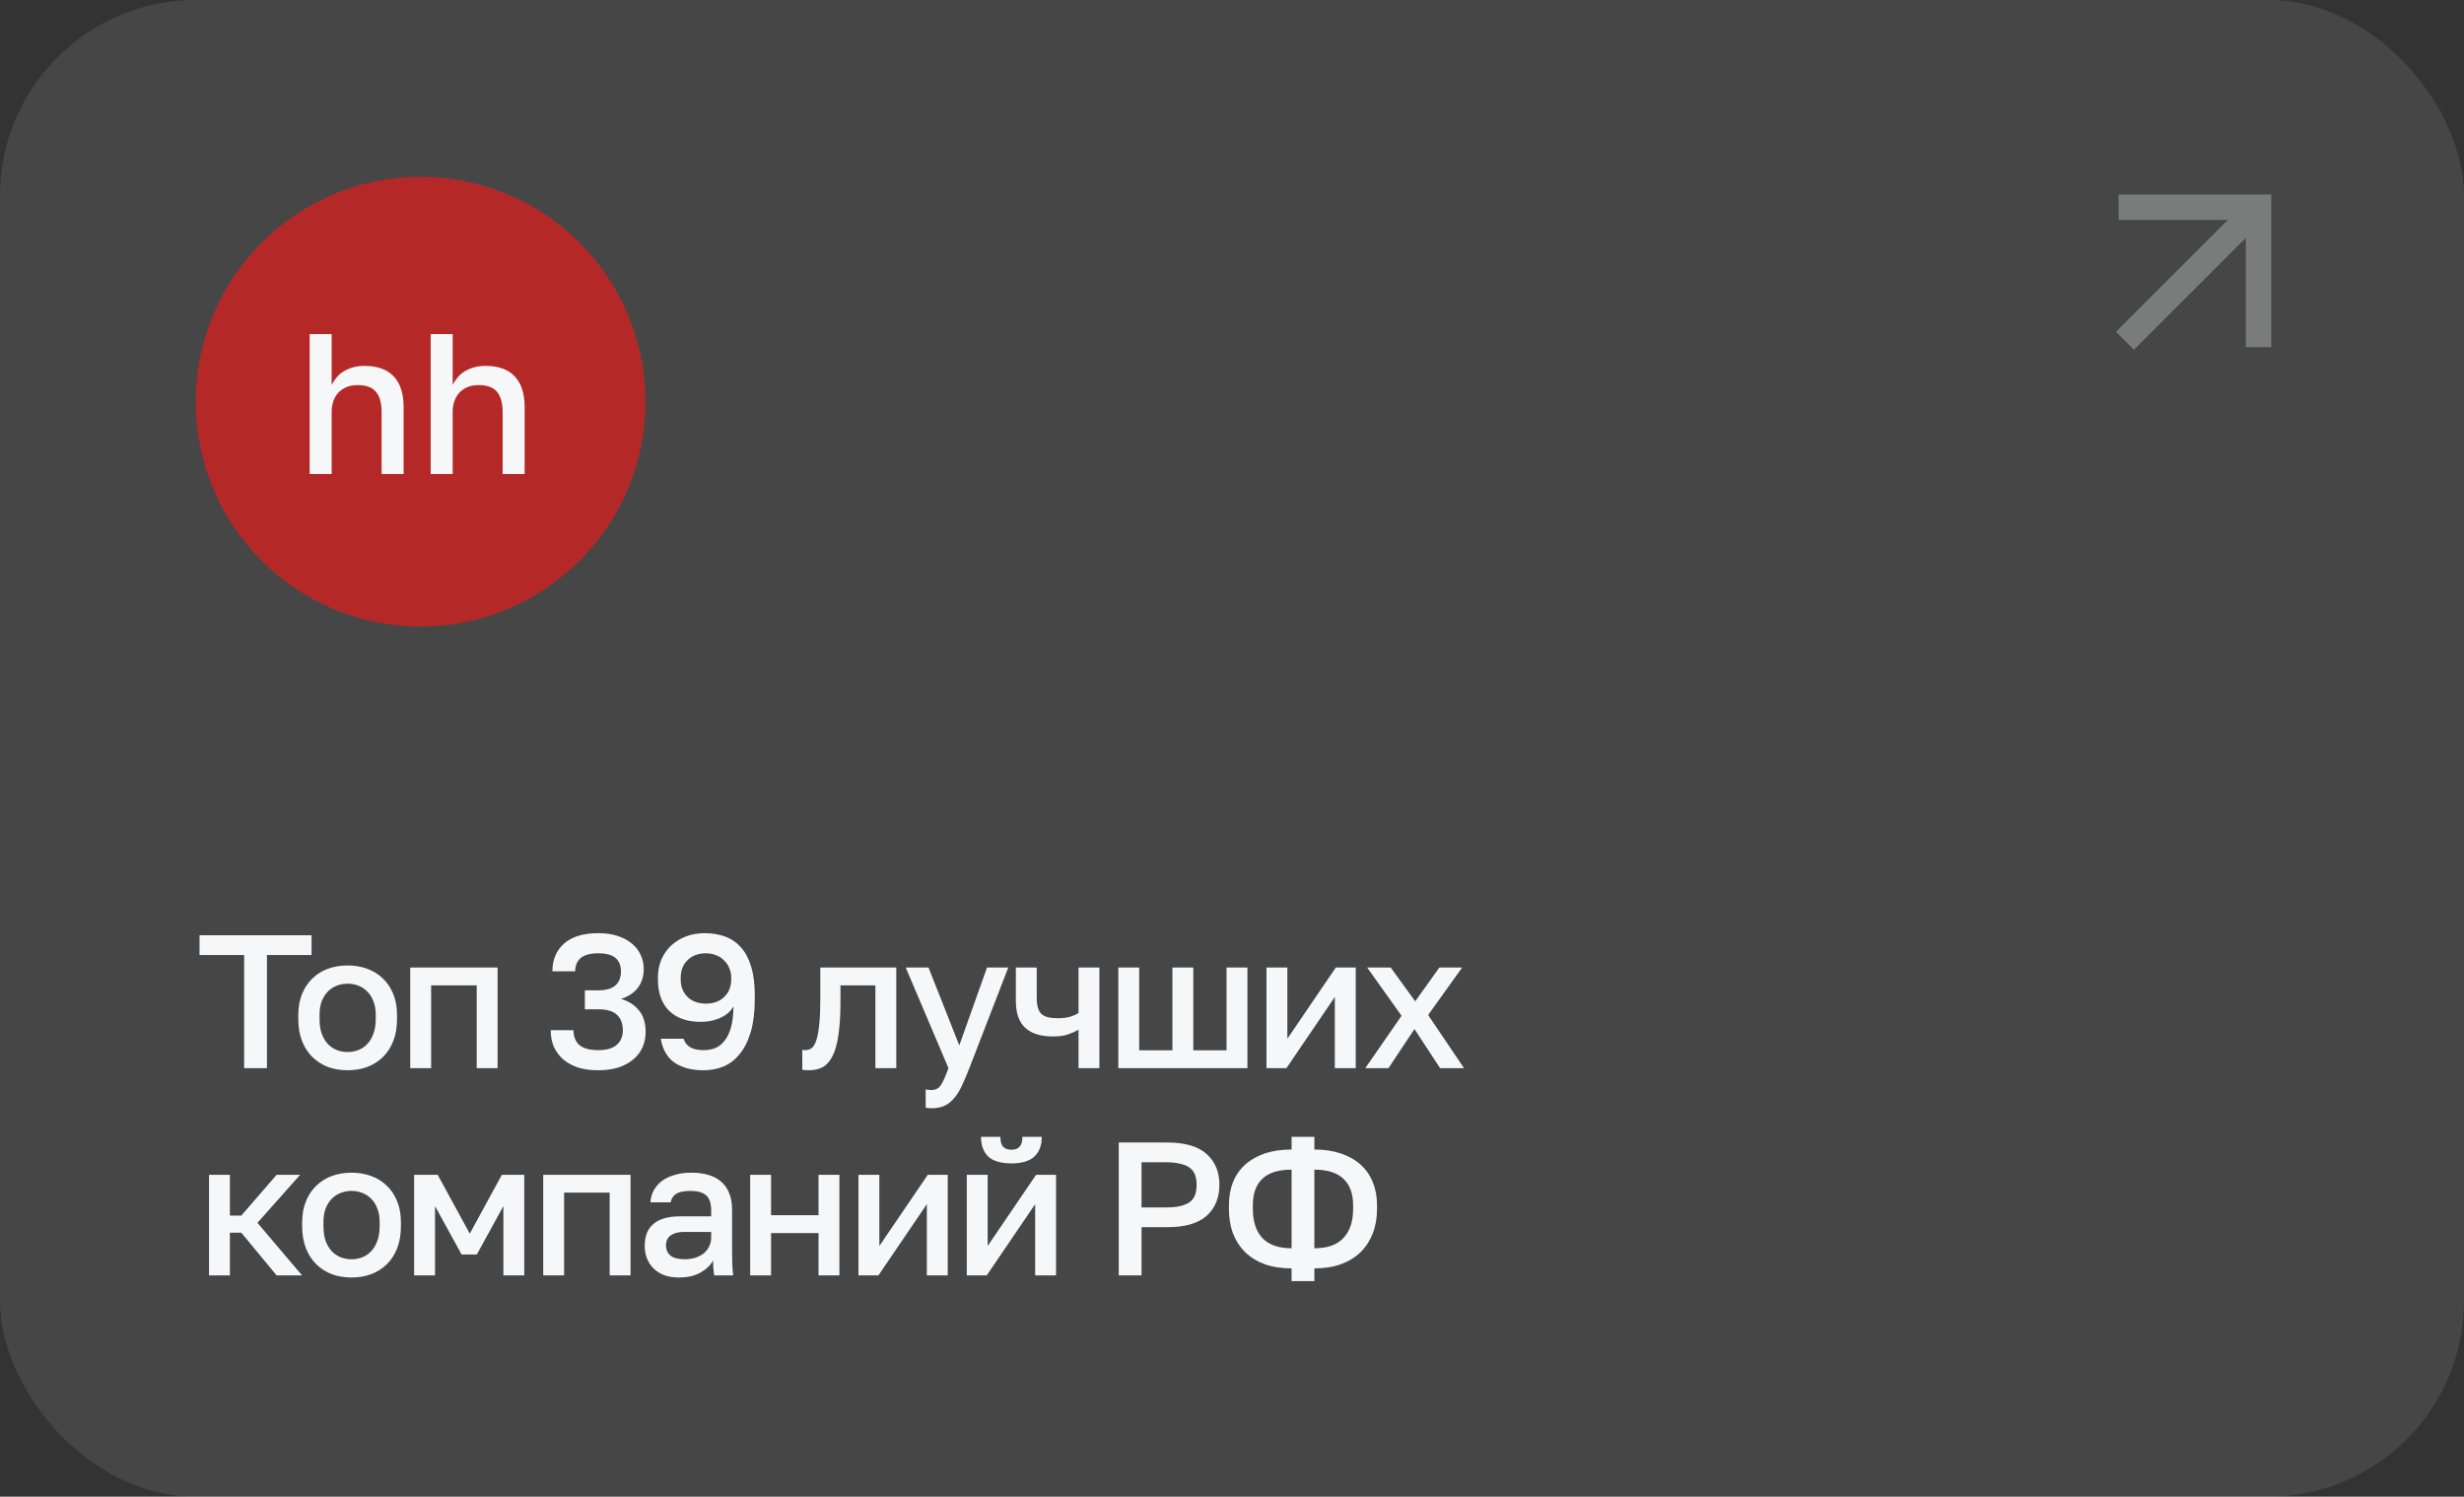
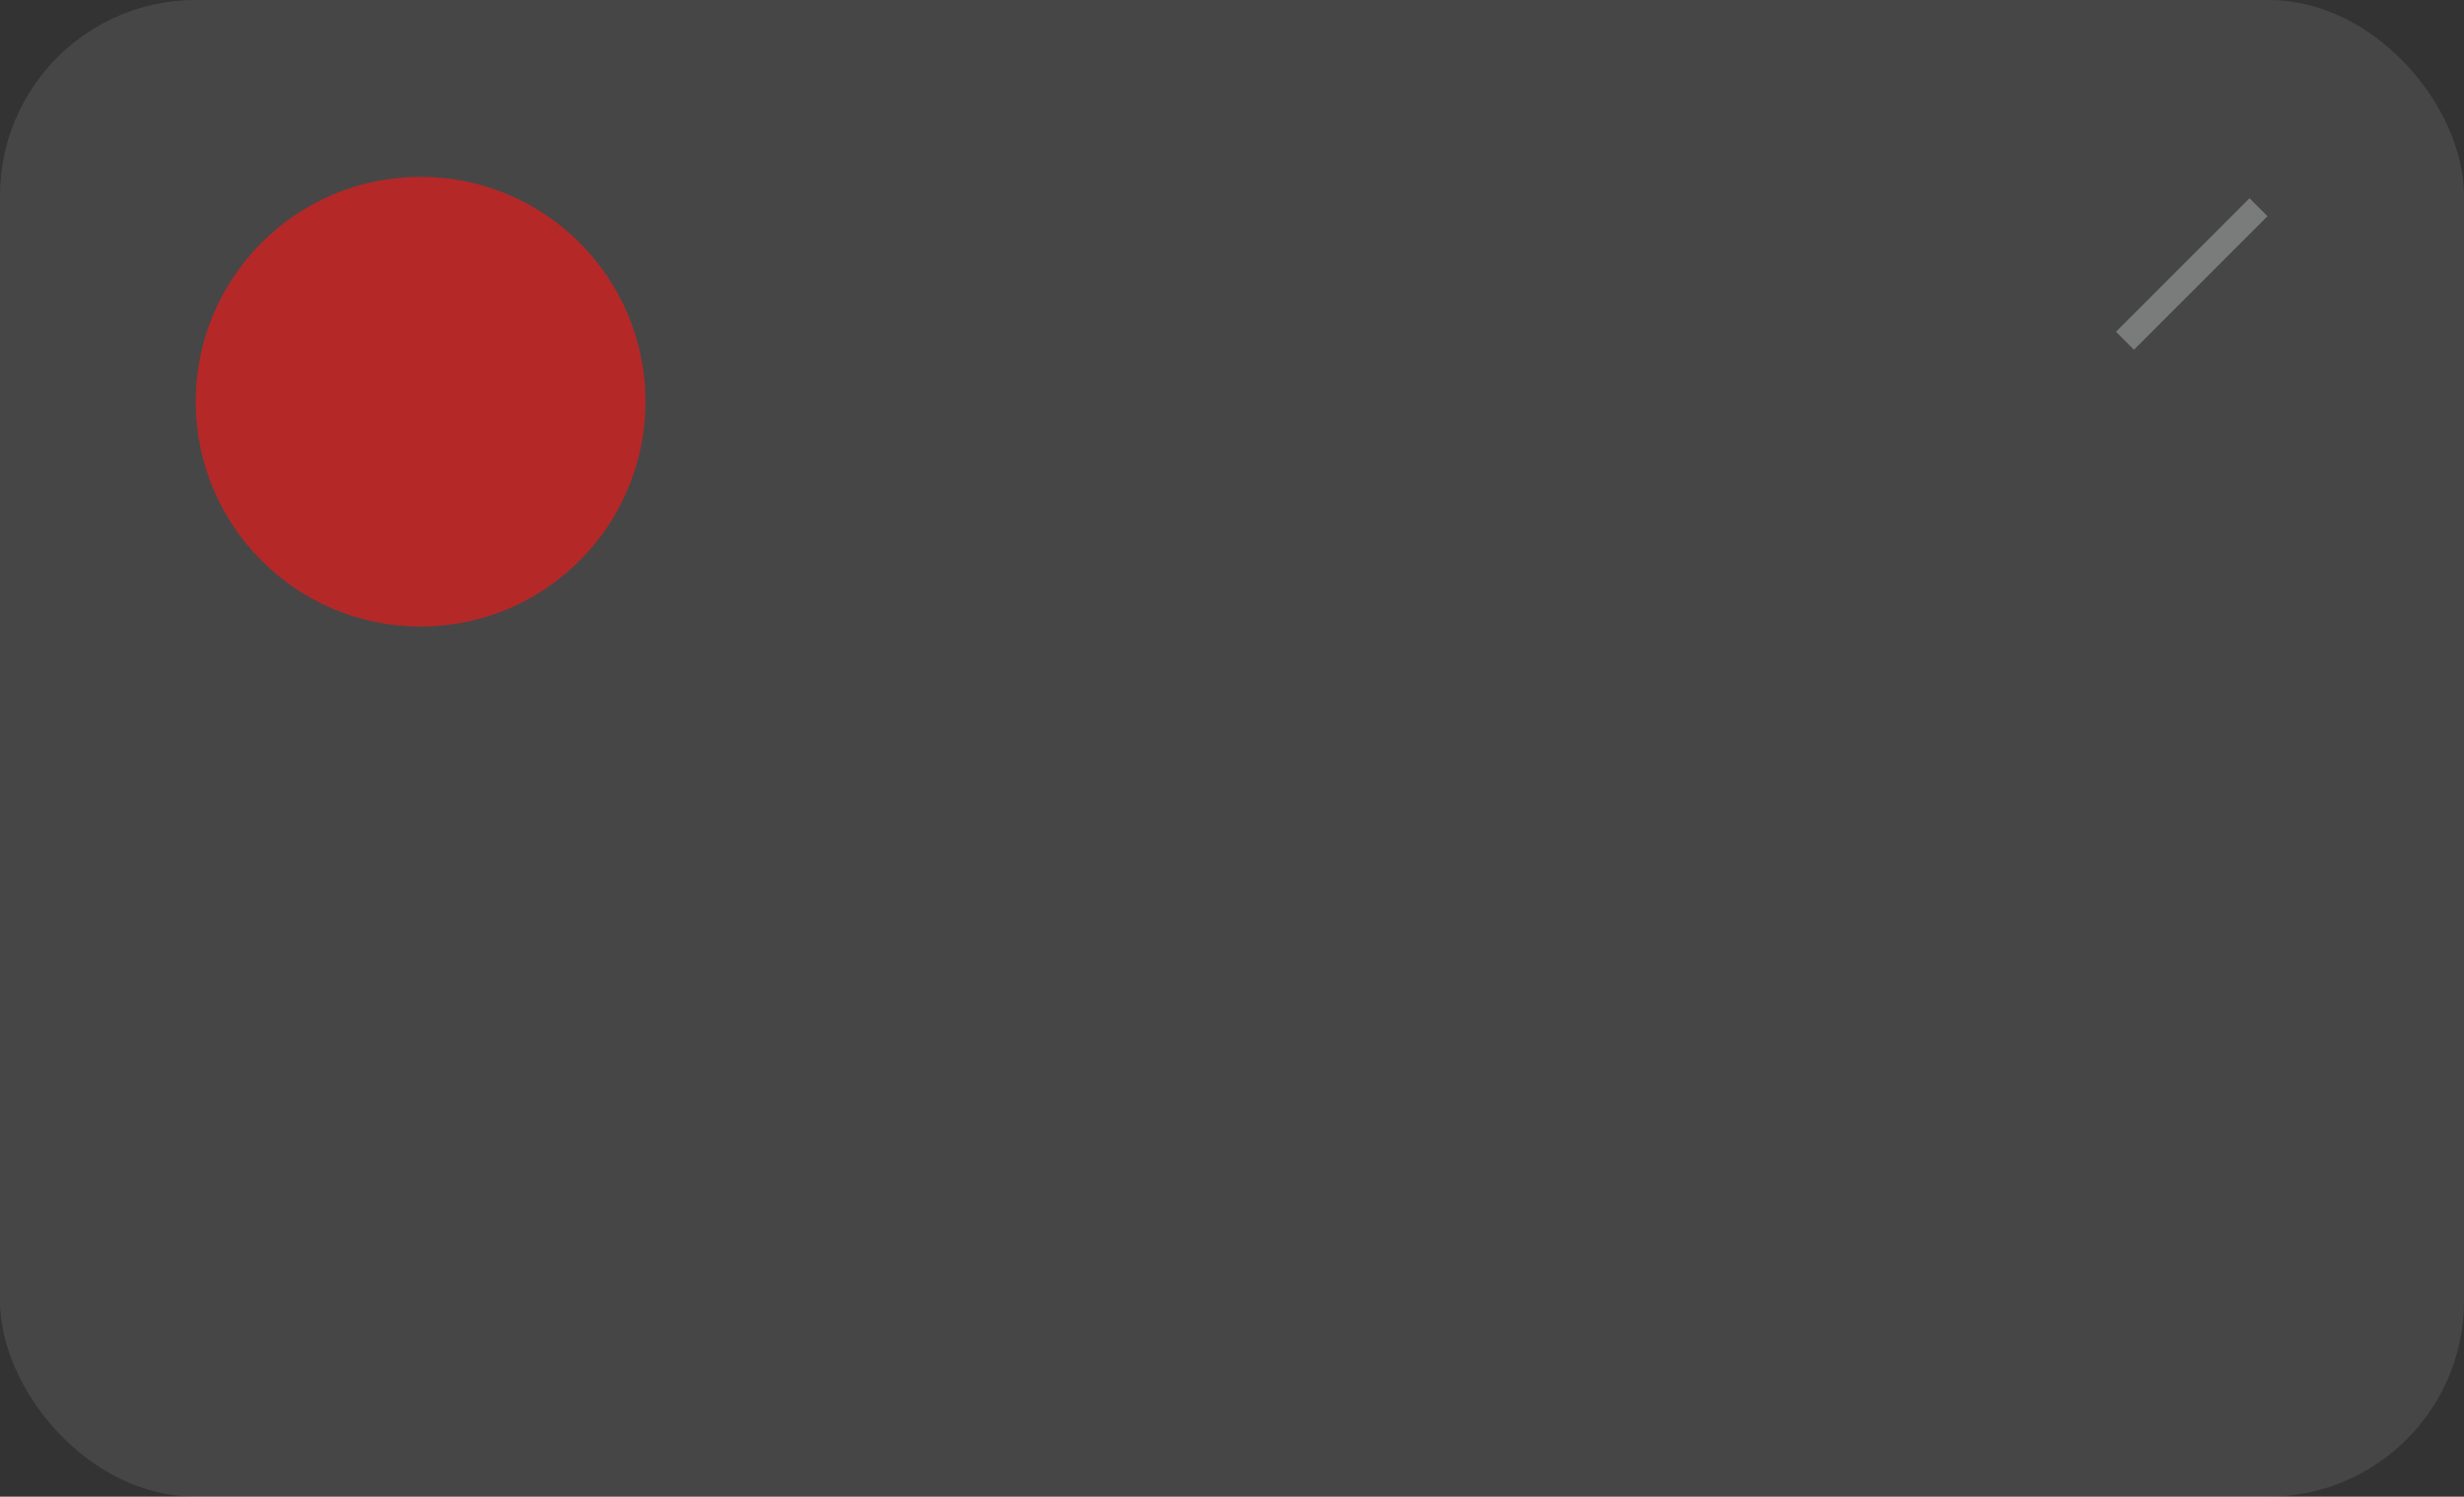
<svg xmlns="http://www.w3.org/2000/svg" width="214" height="130" viewBox="0 0 214 130" fill="none">
  <rect x="0" y="0" width="214" height="130" fill="#333333" stroke="none" />
  <rect opacity="0.1" width="214" height="130" rx="17" fill="#F6F7F8" />
-   <path d="M21.205 82.95H17.33V81.235H27.06V82.95H23.184V92.779H21.205V82.95ZM30.194 92.961C29.59 92.961 29.023 92.867 28.495 92.68C27.979 92.482 27.528 92.197 27.143 91.823C26.758 91.449 26.456 90.987 26.236 90.437C26.016 89.877 25.906 89.228 25.906 88.491V88.162C25.906 87.469 26.016 86.859 26.236 86.331C26.456 85.792 26.758 85.341 27.143 84.979C27.528 84.605 27.979 84.324 28.495 84.138C29.023 83.951 29.59 83.857 30.194 83.857C30.799 83.857 31.36 83.951 31.876 84.138C32.404 84.324 32.86 84.605 33.245 84.979C33.63 85.341 33.932 85.792 34.152 86.331C34.372 86.859 34.482 87.469 34.482 88.162V88.491C34.482 89.228 34.372 89.877 34.152 90.437C33.932 90.987 33.63 91.449 33.245 91.823C32.86 92.197 32.404 92.482 31.876 92.68C31.36 92.867 30.799 92.961 30.194 92.961ZM30.194 91.377C30.513 91.377 30.815 91.323 31.101 91.213C31.398 91.103 31.656 90.932 31.876 90.701C32.107 90.47 32.289 90.174 32.421 89.811C32.563 89.448 32.635 89.008 32.635 88.491V88.162C32.635 87.689 32.563 87.282 32.421 86.941C32.289 86.6 32.107 86.32 31.876 86.1C31.656 85.88 31.398 85.715 31.101 85.605C30.815 85.495 30.513 85.44 30.194 85.44C29.875 85.44 29.567 85.495 29.271 85.605C28.985 85.715 28.726 85.88 28.495 86.1C28.276 86.32 28.094 86.6 27.951 86.941C27.819 87.282 27.753 87.689 27.753 88.162V88.491C27.753 89.008 27.819 89.448 27.951 89.811C28.094 90.174 28.276 90.47 28.495 90.701C28.726 90.932 28.985 91.103 29.271 91.213C29.567 91.323 29.875 91.377 30.194 91.377ZM35.63 84.039H43.216V92.779H41.402V85.589H37.444V92.779H35.63V84.039ZM51.951 92.961C51.28 92.961 50.686 92.878 50.169 92.713C49.664 92.537 49.235 92.296 48.883 91.988C48.542 91.68 48.278 91.317 48.092 90.899C47.916 90.47 47.828 89.998 47.828 89.481H49.807C49.807 90.031 49.977 90.459 50.318 90.767C50.67 91.064 51.214 91.213 51.951 91.213C52.665 91.213 53.199 91.064 53.55 90.767C53.913 90.459 54.094 90.031 54.094 89.481C54.094 88.92 53.93 88.48 53.6 88.162C53.27 87.832 52.72 87.667 51.951 87.667H50.796V86.018H51.951C52.61 86.018 53.105 85.88 53.435 85.605C53.765 85.32 53.93 84.913 53.93 84.385C53.93 83.857 53.77 83.461 53.451 83.198C53.144 82.934 52.643 82.802 51.951 82.802C51.269 82.802 50.763 82.939 50.433 83.214C50.114 83.489 49.955 83.874 49.955 84.368H47.976C47.976 83.368 48.311 82.565 48.982 81.961C49.664 81.356 50.653 81.054 51.951 81.054C52.599 81.054 53.171 81.136 53.666 81.301C54.16 81.466 54.573 81.691 54.903 81.977C55.233 82.252 55.48 82.576 55.645 82.95C55.821 83.324 55.909 83.725 55.909 84.154C55.909 84.814 55.733 85.369 55.381 85.82C55.029 86.26 54.545 86.573 53.93 86.76C54.6 86.958 55.123 87.293 55.496 87.766C55.881 88.228 56.074 88.854 56.074 89.646C56.074 90.108 55.986 90.542 55.81 90.949C55.634 91.356 55.37 91.707 55.018 92.004C54.677 92.301 54.248 92.537 53.732 92.713C53.215 92.878 52.621 92.961 51.951 92.961ZM61.099 92.961C60.088 92.961 59.258 92.746 58.609 92.317C57.96 91.878 57.553 91.18 57.388 90.223H59.367C59.488 90.575 59.692 90.828 59.978 90.982C60.264 91.136 60.637 91.213 61.099 91.213C61.451 91.213 61.781 91.158 62.089 91.048C62.397 90.927 62.666 90.723 62.897 90.437C63.139 90.152 63.331 89.767 63.474 89.283C63.617 88.788 63.694 88.167 63.705 87.419C63.562 87.661 63.38 87.87 63.161 88.046C62.952 88.211 62.715 88.349 62.451 88.458C62.199 88.557 61.935 88.634 61.66 88.689C61.385 88.733 61.116 88.755 60.852 88.755C59.686 88.755 58.774 88.436 58.114 87.799C57.465 87.15 57.141 86.243 57.141 85.078V84.913C57.141 84.341 57.24 83.819 57.438 83.346C57.647 82.873 57.933 82.466 58.295 82.126C58.658 81.785 59.087 81.521 59.582 81.334C60.077 81.147 60.61 81.054 61.181 81.054C61.874 81.054 62.49 81.158 63.029 81.367C63.567 81.576 64.024 81.9 64.397 82.34C64.771 82.769 65.057 83.324 65.255 84.006C65.453 84.687 65.552 85.495 65.552 86.43V86.76C65.552 87.881 65.436 88.838 65.206 89.629C64.975 90.41 64.656 91.048 64.249 91.542C63.853 92.037 63.386 92.4 62.847 92.631C62.309 92.851 61.726 92.961 61.099 92.961ZM61.313 87.172C61.973 87.172 62.501 86.98 62.897 86.595C63.303 86.199 63.507 85.693 63.507 85.078V84.913C63.507 84.616 63.452 84.341 63.342 84.088C63.232 83.824 63.078 83.599 62.88 83.412C62.693 83.214 62.462 83.066 62.188 82.967C61.924 82.857 61.632 82.802 61.313 82.802C60.654 82.802 60.121 83 59.714 83.395C59.318 83.78 59.12 84.286 59.12 84.913V85.078C59.12 85.693 59.318 86.199 59.714 86.595C60.121 86.98 60.654 87.172 61.313 87.172ZM70.256 92.961C70.168 92.961 70.069 92.955 69.959 92.944C69.86 92.944 69.767 92.933 69.679 92.911V91.196C69.734 91.207 69.816 91.213 69.926 91.213C70.157 91.213 70.355 91.147 70.52 91.015C70.685 90.872 70.817 90.63 70.916 90.289C71.026 89.937 71.108 89.47 71.163 88.887C71.218 88.305 71.246 87.568 71.246 86.677V84.039H77.842V92.779H76.028V85.589H72.994V87.007C72.994 88.184 72.933 89.157 72.812 89.926C72.702 90.685 72.532 91.29 72.301 91.74C72.07 92.191 71.784 92.51 71.443 92.697C71.103 92.873 70.707 92.961 70.256 92.961ZM80.891 96.259C80.726 96.259 80.561 96.243 80.396 96.21V94.626C80.561 94.659 80.726 94.676 80.891 94.676C81.078 94.676 81.231 94.643 81.352 94.577C81.484 94.522 81.6 94.418 81.699 94.264C81.809 94.121 81.913 93.928 82.012 93.686C82.122 93.445 82.243 93.142 82.375 92.779L78.664 84.039H80.643L83.315 90.8L85.723 84.039H87.57L84.189 92.779C83.947 93.395 83.722 93.923 83.513 94.362C83.304 94.802 83.073 95.16 82.82 95.434C82.578 95.72 82.303 95.929 81.996 96.061C81.688 96.193 81.319 96.259 80.891 96.259ZM93.669 89.431C93.416 89.585 93.114 89.723 92.762 89.844C92.421 89.965 91.982 90.025 91.443 90.025C90.398 90.025 89.601 89.778 89.052 89.283C88.502 88.788 88.227 88.002 88.227 86.925V84.039H90.041V86.677C90.041 87.337 90.173 87.799 90.437 88.063C90.712 88.316 91.184 88.442 91.855 88.442C92.317 88.442 92.702 88.392 93.01 88.293C93.329 88.184 93.548 88.079 93.669 87.98V84.039H95.483V92.779H93.669V89.431ZM97.126 84.039H98.94V91.229H101.826V84.039H103.64V91.229H106.526V84.039H108.34V92.779H97.126V84.039ZM109.994 84.039H111.808V90.223L116.014 84.039H117.746V92.779H115.931V86.595L111.726 92.779H109.994V84.039ZM121.726 88.228L118.741 84.039H120.786L122.913 86.974L125.008 84.039H126.987L124.035 88.162L127.152 92.779H125.074L122.847 89.382L120.588 92.779H118.576L121.726 88.228ZM18.154 102.039H19.968V105.584H20.958L24.026 102.039H26.07L22.36 106.211L26.235 110.779H24.026L20.958 107.069H19.968V110.779H18.154V102.039ZM30.532 110.961C29.928 110.961 29.361 110.867 28.834 110.68C28.317 110.482 27.866 110.197 27.481 109.823C27.097 109.449 26.794 108.987 26.574 108.437C26.354 107.877 26.244 107.228 26.244 106.491V106.162C26.244 105.469 26.354 104.859 26.574 104.331C26.794 103.792 27.097 103.341 27.481 102.979C27.866 102.605 28.317 102.324 28.834 102.138C29.361 101.951 29.928 101.857 30.532 101.857C31.137 101.857 31.698 101.951 32.215 102.138C32.742 102.324 33.199 102.605 33.583 102.979C33.968 103.341 34.27 103.792 34.49 104.331C34.71 104.859 34.82 105.469 34.82 106.162V106.491C34.82 107.228 34.71 107.877 34.49 108.437C34.27 108.987 33.968 109.449 33.583 109.823C33.199 110.197 32.742 110.482 32.215 110.68C31.698 110.867 31.137 110.961 30.532 110.961ZM30.532 109.377C30.851 109.377 31.154 109.323 31.439 109.213C31.736 109.103 31.995 108.932 32.215 108.701C32.445 108.47 32.627 108.174 32.759 107.811C32.902 107.448 32.973 107.008 32.973 106.491V106.162C32.973 105.689 32.902 105.282 32.759 104.941C32.627 104.6 32.445 104.32 32.215 104.1C31.995 103.88 31.736 103.715 31.439 103.605C31.154 103.495 30.851 103.44 30.532 103.44C30.213 103.44 29.906 103.495 29.609 103.605C29.323 103.715 29.065 103.88 28.834 104.1C28.614 104.32 28.432 104.6 28.29 104.941C28.157 105.282 28.092 105.689 28.092 106.162V106.491C28.092 107.008 28.157 107.448 28.29 107.811C28.432 108.174 28.614 108.47 28.834 108.701C29.065 108.932 29.323 109.103 29.609 109.213C29.906 109.323 30.213 109.377 30.532 109.377ZM35.968 102.039H38.013L40.8 107.151L43.587 102.039H45.534V110.779H43.719V104.76L41.411 108.965H40.091L37.782 104.76V110.779H35.968V102.039ZM47.178 102.039H54.764V110.779H52.95V103.589H48.992V110.779H47.178V102.039ZM58.964 110.961C58.491 110.961 58.068 110.895 57.694 110.763C57.331 110.62 57.023 110.427 56.77 110.186C56.517 109.933 56.325 109.641 56.193 109.312C56.061 108.982 55.995 108.619 55.995 108.223C55.995 107.354 56.253 106.711 56.77 106.293C57.287 105.865 58.045 105.65 59.046 105.65H61.767V105.172C61.767 104.512 61.619 104.062 61.322 103.82C61.036 103.567 60.58 103.44 59.953 103.44C59.392 103.44 58.98 103.528 58.716 103.704C58.452 103.88 58.298 104.122 58.254 104.43H56.49C56.512 104.056 56.605 103.715 56.77 103.407C56.946 103.089 57.182 102.814 57.479 102.583C57.787 102.352 58.155 102.176 58.584 102.055C59.013 101.923 59.497 101.857 60.035 101.857C60.574 101.857 61.058 101.918 61.487 102.039C61.927 102.16 62.3 102.352 62.608 102.616C62.916 102.869 63.153 103.199 63.317 103.605C63.493 104.012 63.581 104.501 63.581 105.073V108.553C63.581 109.015 63.587 109.421 63.598 109.773C63.609 110.114 63.636 110.449 63.68 110.779H62.031C61.998 110.526 61.971 110.312 61.949 110.136C61.938 109.96 61.932 109.74 61.932 109.476C61.723 109.883 61.36 110.235 60.844 110.532C60.338 110.818 59.711 110.961 58.964 110.961ZM59.458 109.377C59.766 109.377 60.057 109.339 60.332 109.262C60.618 109.174 60.866 109.053 61.075 108.899C61.283 108.734 61.448 108.536 61.569 108.306C61.701 108.064 61.767 107.789 61.767 107.481V107.003H59.376C58.914 107.003 58.54 107.102 58.254 107.3C57.98 107.497 57.842 107.789 57.842 108.174C57.842 108.536 57.968 108.828 58.221 109.048C58.485 109.268 58.898 109.377 59.458 109.377ZM65.153 102.039H66.967V105.551H71.09V102.039H72.904V110.779H71.09V107.102H66.967V110.779H65.153V102.039ZM74.559 102.039H76.373V108.223L80.579 102.039H82.311V110.779H80.496V104.595L76.291 110.779H74.559V102.039ZM83.966 102.039H85.78V108.223L89.985 102.039H91.717V110.779H89.903V104.595L85.697 110.779H83.966V102.039ZM87.841 101.049C86.928 101.049 86.258 100.851 85.829 100.455C85.411 100.049 85.202 99.477 85.202 98.74H86.885C86.885 99.136 86.962 99.422 87.115 99.598C87.28 99.774 87.522 99.862 87.841 99.862C88.16 99.862 88.396 99.774 88.55 99.598C88.715 99.422 88.798 99.136 88.798 98.74H90.48C90.48 99.477 90.265 100.049 89.837 100.455C89.408 100.851 88.743 101.049 87.841 101.049ZM97.165 99.235H101.37C102.92 99.235 104.064 99.57 104.801 100.241C105.537 100.901 105.906 101.791 105.906 102.913C105.906 104.034 105.537 104.93 104.801 105.601C104.064 106.261 102.92 106.59 101.37 106.59H99.144V110.779H97.165V99.235ZM101.205 104.875C101.722 104.875 102.156 104.837 102.508 104.76C102.86 104.672 103.14 104.551 103.349 104.397C103.558 104.232 103.707 104.029 103.795 103.787C103.883 103.534 103.926 103.242 103.926 102.913C103.926 102.583 103.883 102.297 103.795 102.055C103.707 101.813 103.558 101.61 103.349 101.445C103.14 101.28 102.86 101.159 102.508 101.082C102.156 100.994 101.722 100.95 101.205 100.95H99.144V104.875H101.205ZM112.175 110.169C111.295 110.169 110.515 110.048 109.833 109.806C109.162 109.553 108.596 109.202 108.135 108.751C107.673 108.289 107.321 107.745 107.079 107.118C106.848 106.48 106.733 105.777 106.733 105.007V104.677C106.733 103.952 106.848 103.292 107.079 102.698C107.321 102.094 107.673 101.582 108.135 101.165C108.596 100.747 109.162 100.422 109.833 100.191C110.515 99.961 111.295 99.845 112.175 99.845V98.74H114.154V99.845C115.023 99.845 115.792 99.961 116.463 100.191C117.145 100.422 117.716 100.747 118.178 101.165C118.64 101.582 118.992 102.094 119.234 102.698C119.475 103.292 119.596 103.952 119.596 104.677V105.007C119.596 105.777 119.475 106.48 119.234 107.118C118.992 107.745 118.64 108.289 118.178 108.751C117.716 109.202 117.145 109.553 116.463 109.806C115.792 110.048 115.023 110.169 114.154 110.169V111.274H112.175V110.169ZM117.518 104.677C117.518 103.677 117.238 102.913 116.677 102.385C116.117 101.857 115.275 101.593 114.154 101.593V108.421C115.286 108.421 116.128 108.124 116.677 107.53C117.238 106.937 117.518 106.096 117.518 105.007V104.677ZM108.811 105.007C108.811 106.096 109.086 106.937 109.635 107.53C110.196 108.124 111.043 108.421 112.175 108.421V101.593C111.043 101.593 110.196 101.857 109.635 102.385C109.086 102.913 108.811 103.677 108.811 104.677V105.007Z" fill="#F6F7F8" />
  <circle cx="36.53" cy="34.891" r="19.53" fill="#B52828" />
-   <path d="M26.895 29.021H28.805V33.43C28.909 33.222 29.042 33.02 29.204 32.823C29.366 32.614 29.562 32.435 29.794 32.285C30.037 32.134 30.309 32.013 30.61 31.92C30.922 31.827 31.275 31.781 31.669 31.781C32.791 31.781 33.636 32.088 34.203 32.701C34.77 33.303 35.054 34.188 35.054 35.357V41.173H33.144V35.791C33.144 35.016 32.982 34.431 32.658 34.038C32.334 33.644 31.802 33.448 31.061 33.448C30.656 33.448 30.309 33.517 30.02 33.656C29.742 33.783 29.51 33.957 29.325 34.177C29.152 34.385 29.019 34.634 28.926 34.923C28.845 35.201 28.805 35.49 28.805 35.791V41.173H26.895V29.021ZM37.406 29.021H39.315V33.43C39.419 33.222 39.553 33.02 39.715 32.823C39.877 32.614 40.073 32.435 40.305 32.285C40.548 32.134 40.82 32.013 41.121 31.92C41.433 31.827 41.786 31.781 42.18 31.781C43.302 31.781 44.147 32.088 44.714 32.701C45.281 33.303 45.565 34.188 45.565 35.357V41.173H43.655V35.791C43.655 35.016 43.493 34.431 43.169 34.038C42.845 33.644 42.313 33.448 41.572 33.448C41.167 33.448 40.82 33.517 40.531 33.656C40.253 33.783 40.021 33.957 39.836 34.177C39.663 34.385 39.529 34.634 39.437 34.923C39.356 35.201 39.315 35.49 39.315 35.791V41.173H37.406V29.021Z" fill="#F6F7F8" />
  <g opacity="0.3">
-     <path d="M184 18H196.152V30.152" stroke="#F6F7F8" stroke-width="2.209" />
    <path d="M196.154 18L184.555 29.6" stroke="#F6F7F8" stroke-width="2.209" />
  </g>
</svg>